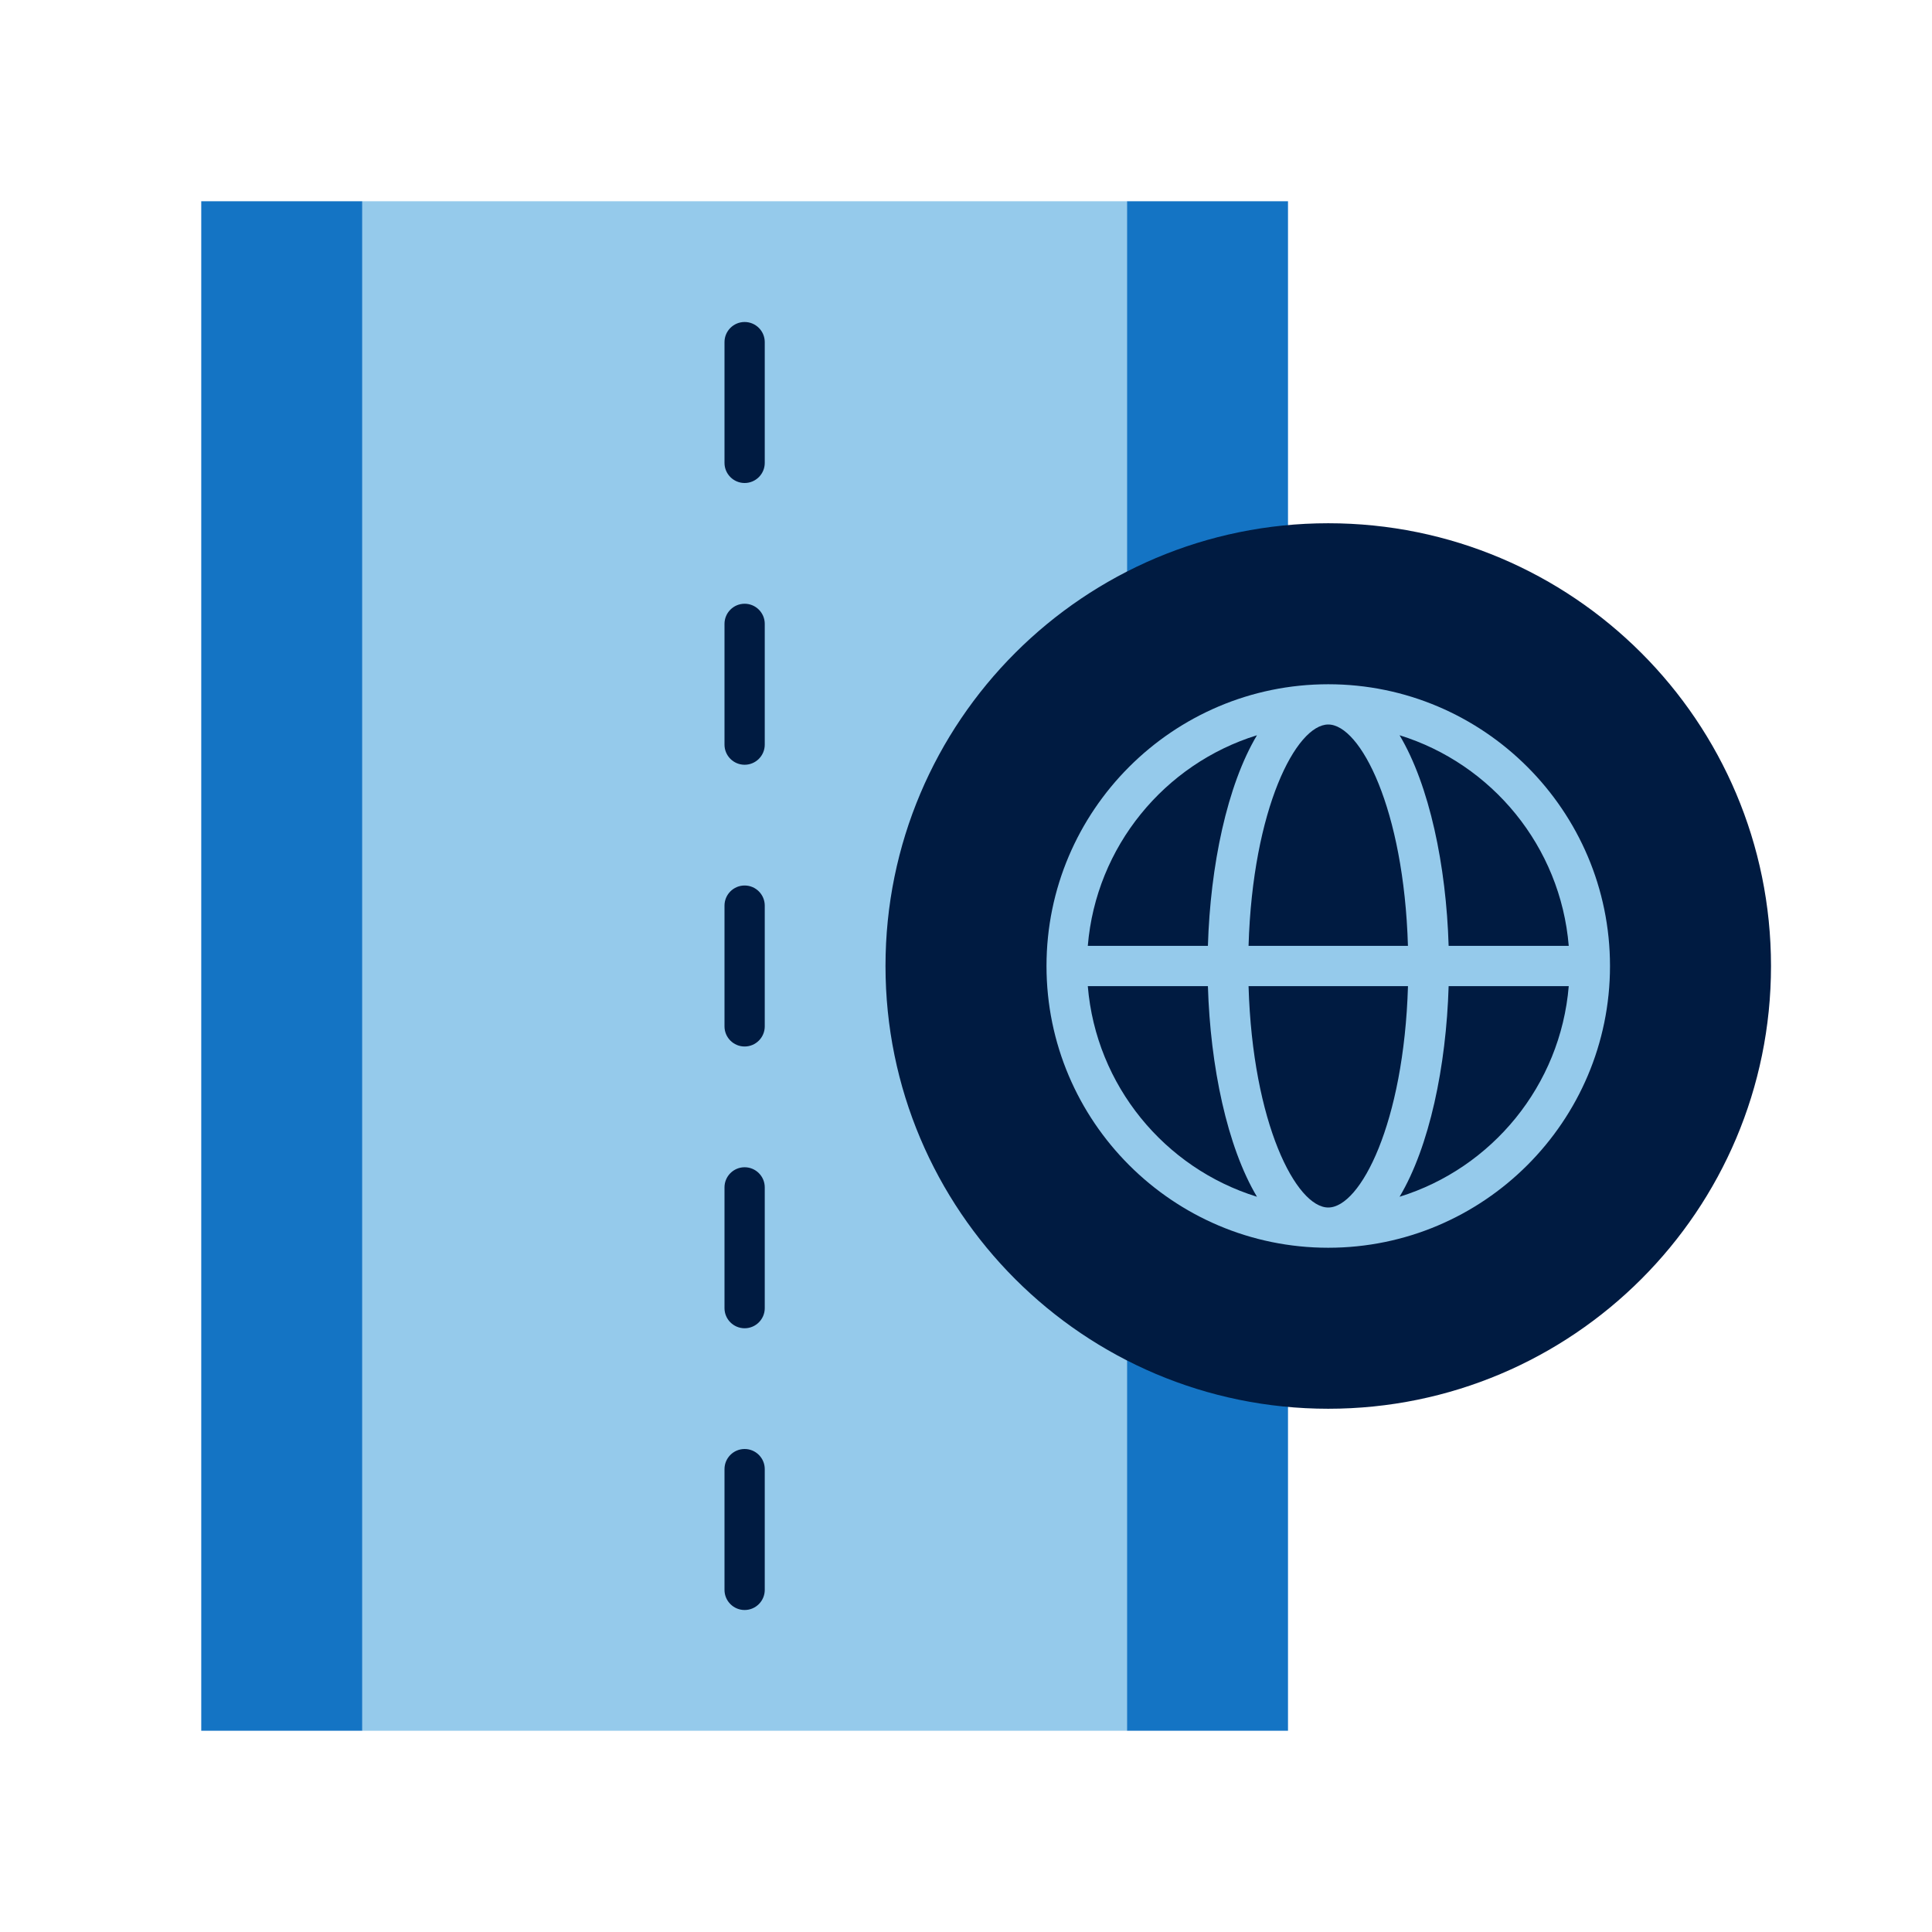
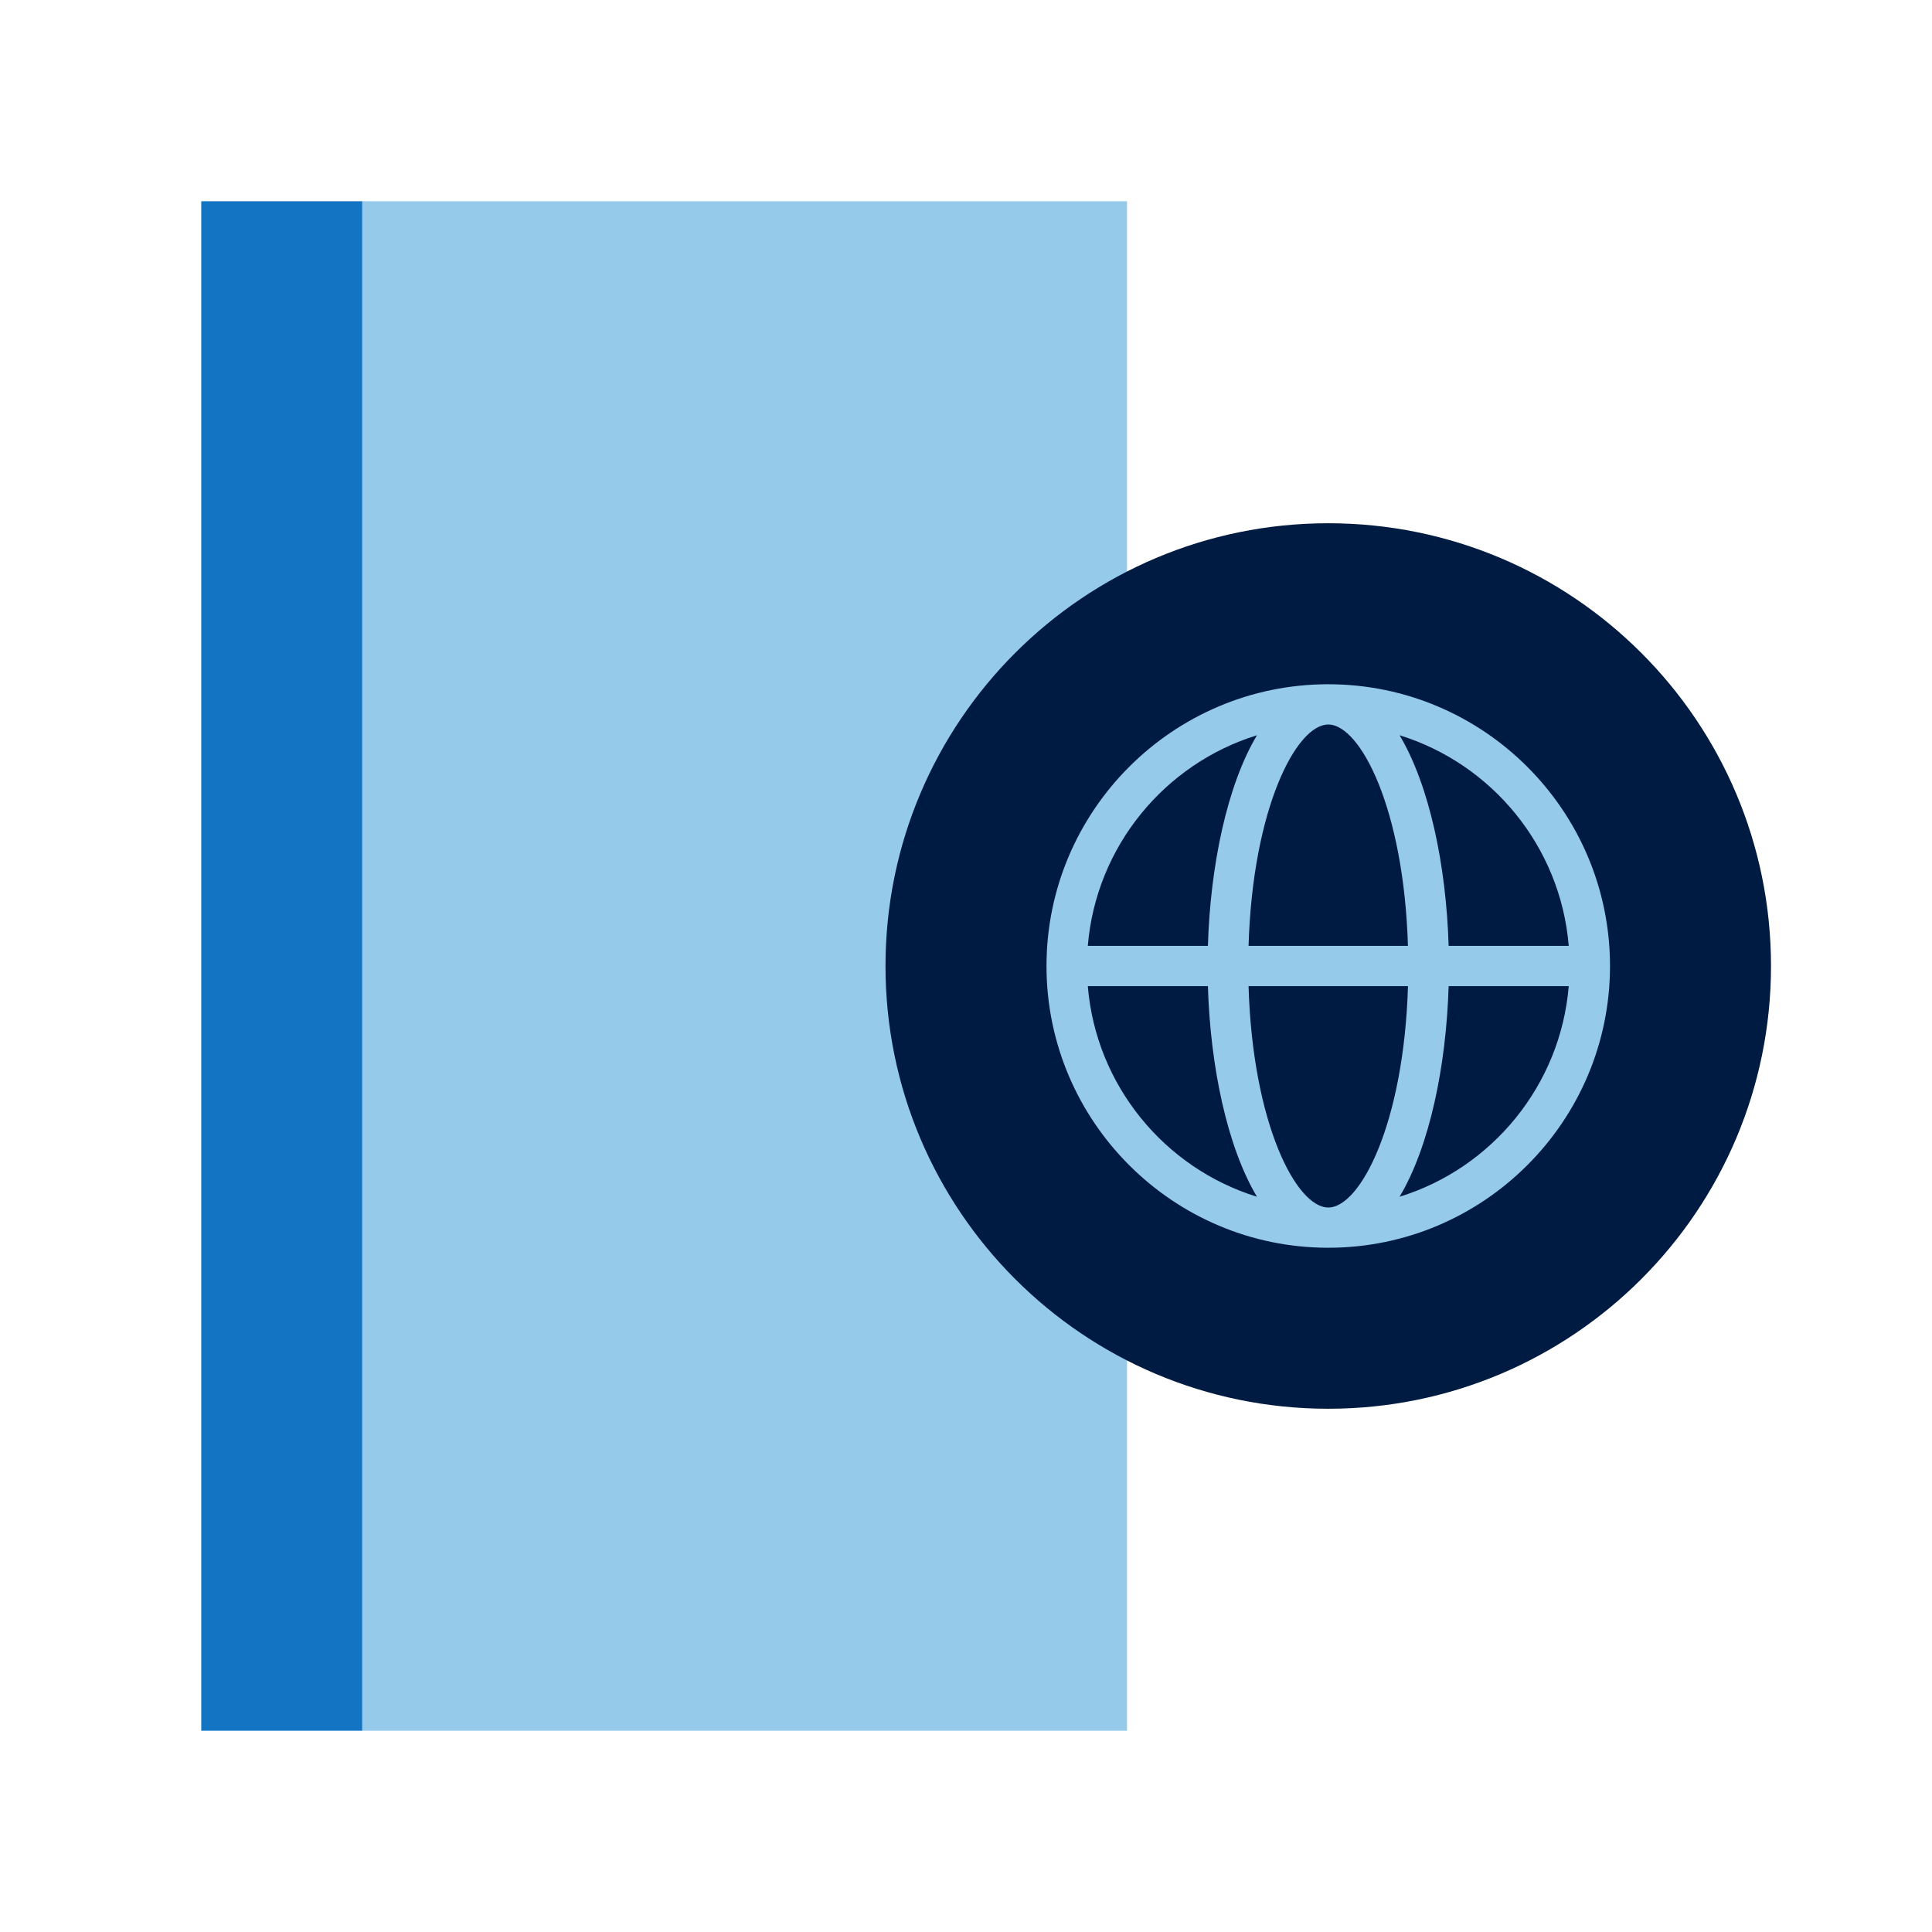
<svg xmlns="http://www.w3.org/2000/svg" id="Icon_export" viewBox="0 0 48 48">
  <rect x="-.5" y="14.5" width="38" height="19" transform="translate(-5.5 42.5) rotate(-90)" style="fill:#95caeb;" />
  <rect x="-12" y="22" width="38" height="4" transform="translate(-17 31) rotate(-90)" style="fill:#1474c4;" />
-   <rect x="11" y="22" width="38" height="4" transform="translate(6 54) rotate(-90)" style="fill:#1474c4;" />
-   <path d="m18.5,26c-.276,0-.5-.224-.5-.5v-3c0-.276.224-.5.5-.5s.5.224.5.5v3c0,.276-.224.5-.5.5Zm.5,6.5v-3c0-.276-.224-.5-.5-.5s-.5.224-.5.5v3c0,.276.224.5.5.5s.5-.224.5-.5Zm0-14v-3c0-.276-.224-.5-.5-.5s-.5.224-.5.5v3c0,.276.224.5.5.5s.5-.224.5-.5Zm0-7v-3c0-.276-.224-.5-.5-.5s-.5.224-.5.5v3c0,.276.224.5.5.5s.5-.224.5-.5Zm0,28v-3c0-.276-.224-.5-.5-.5s-.5.224-.5.5v3c0,.276.224.5.5.5s.5-.224.5-.5Z" style="fill:#001b41;" />
  <path d="m33,35c6.075,0,11-4.925,11-11s-4.925-11-11-11-11,4.925-11,11,4.925,11,11,11Z" style="fill:#001b41;" />
  <path d="m33,17c-3.859,0-7,3.141-7,7s3.141,7,7,7,7-3.141,7-7-3.141-7-7-7Zm5.975,6.5h-2.984c-.06-1.991-.476-3.987-1.219-5.233,2.293.71,3.998,2.761,4.203,5.233Zm-5.975,6.5c-.796,0-1.879-2.088-1.98-5.5h3.961c-.102,3.412-1.185,5.5-1.98,5.5Zm-1.98-6.5c.102-3.412,1.185-5.5,1.98-5.5s1.879,2.088,1.98,5.5h-3.961Zm.209-5.233c-.743,1.245-1.159,3.242-1.219,5.233h-2.984c.205-2.471,1.91-4.523,4.203-5.233Zm-4.203,6.233h2.984c.06,1.991.476,3.987,1.219,5.233-2.293-.71-3.998-2.761-4.203-5.233Zm7.746,5.233c.743-1.245,1.159-3.242,1.219-5.233h2.984c-.205,2.471-1.91,4.523-4.203,5.233Z" style="fill:#95caeb;" />
  <rect width="48" height="48" style="fill:none;" />
</svg>